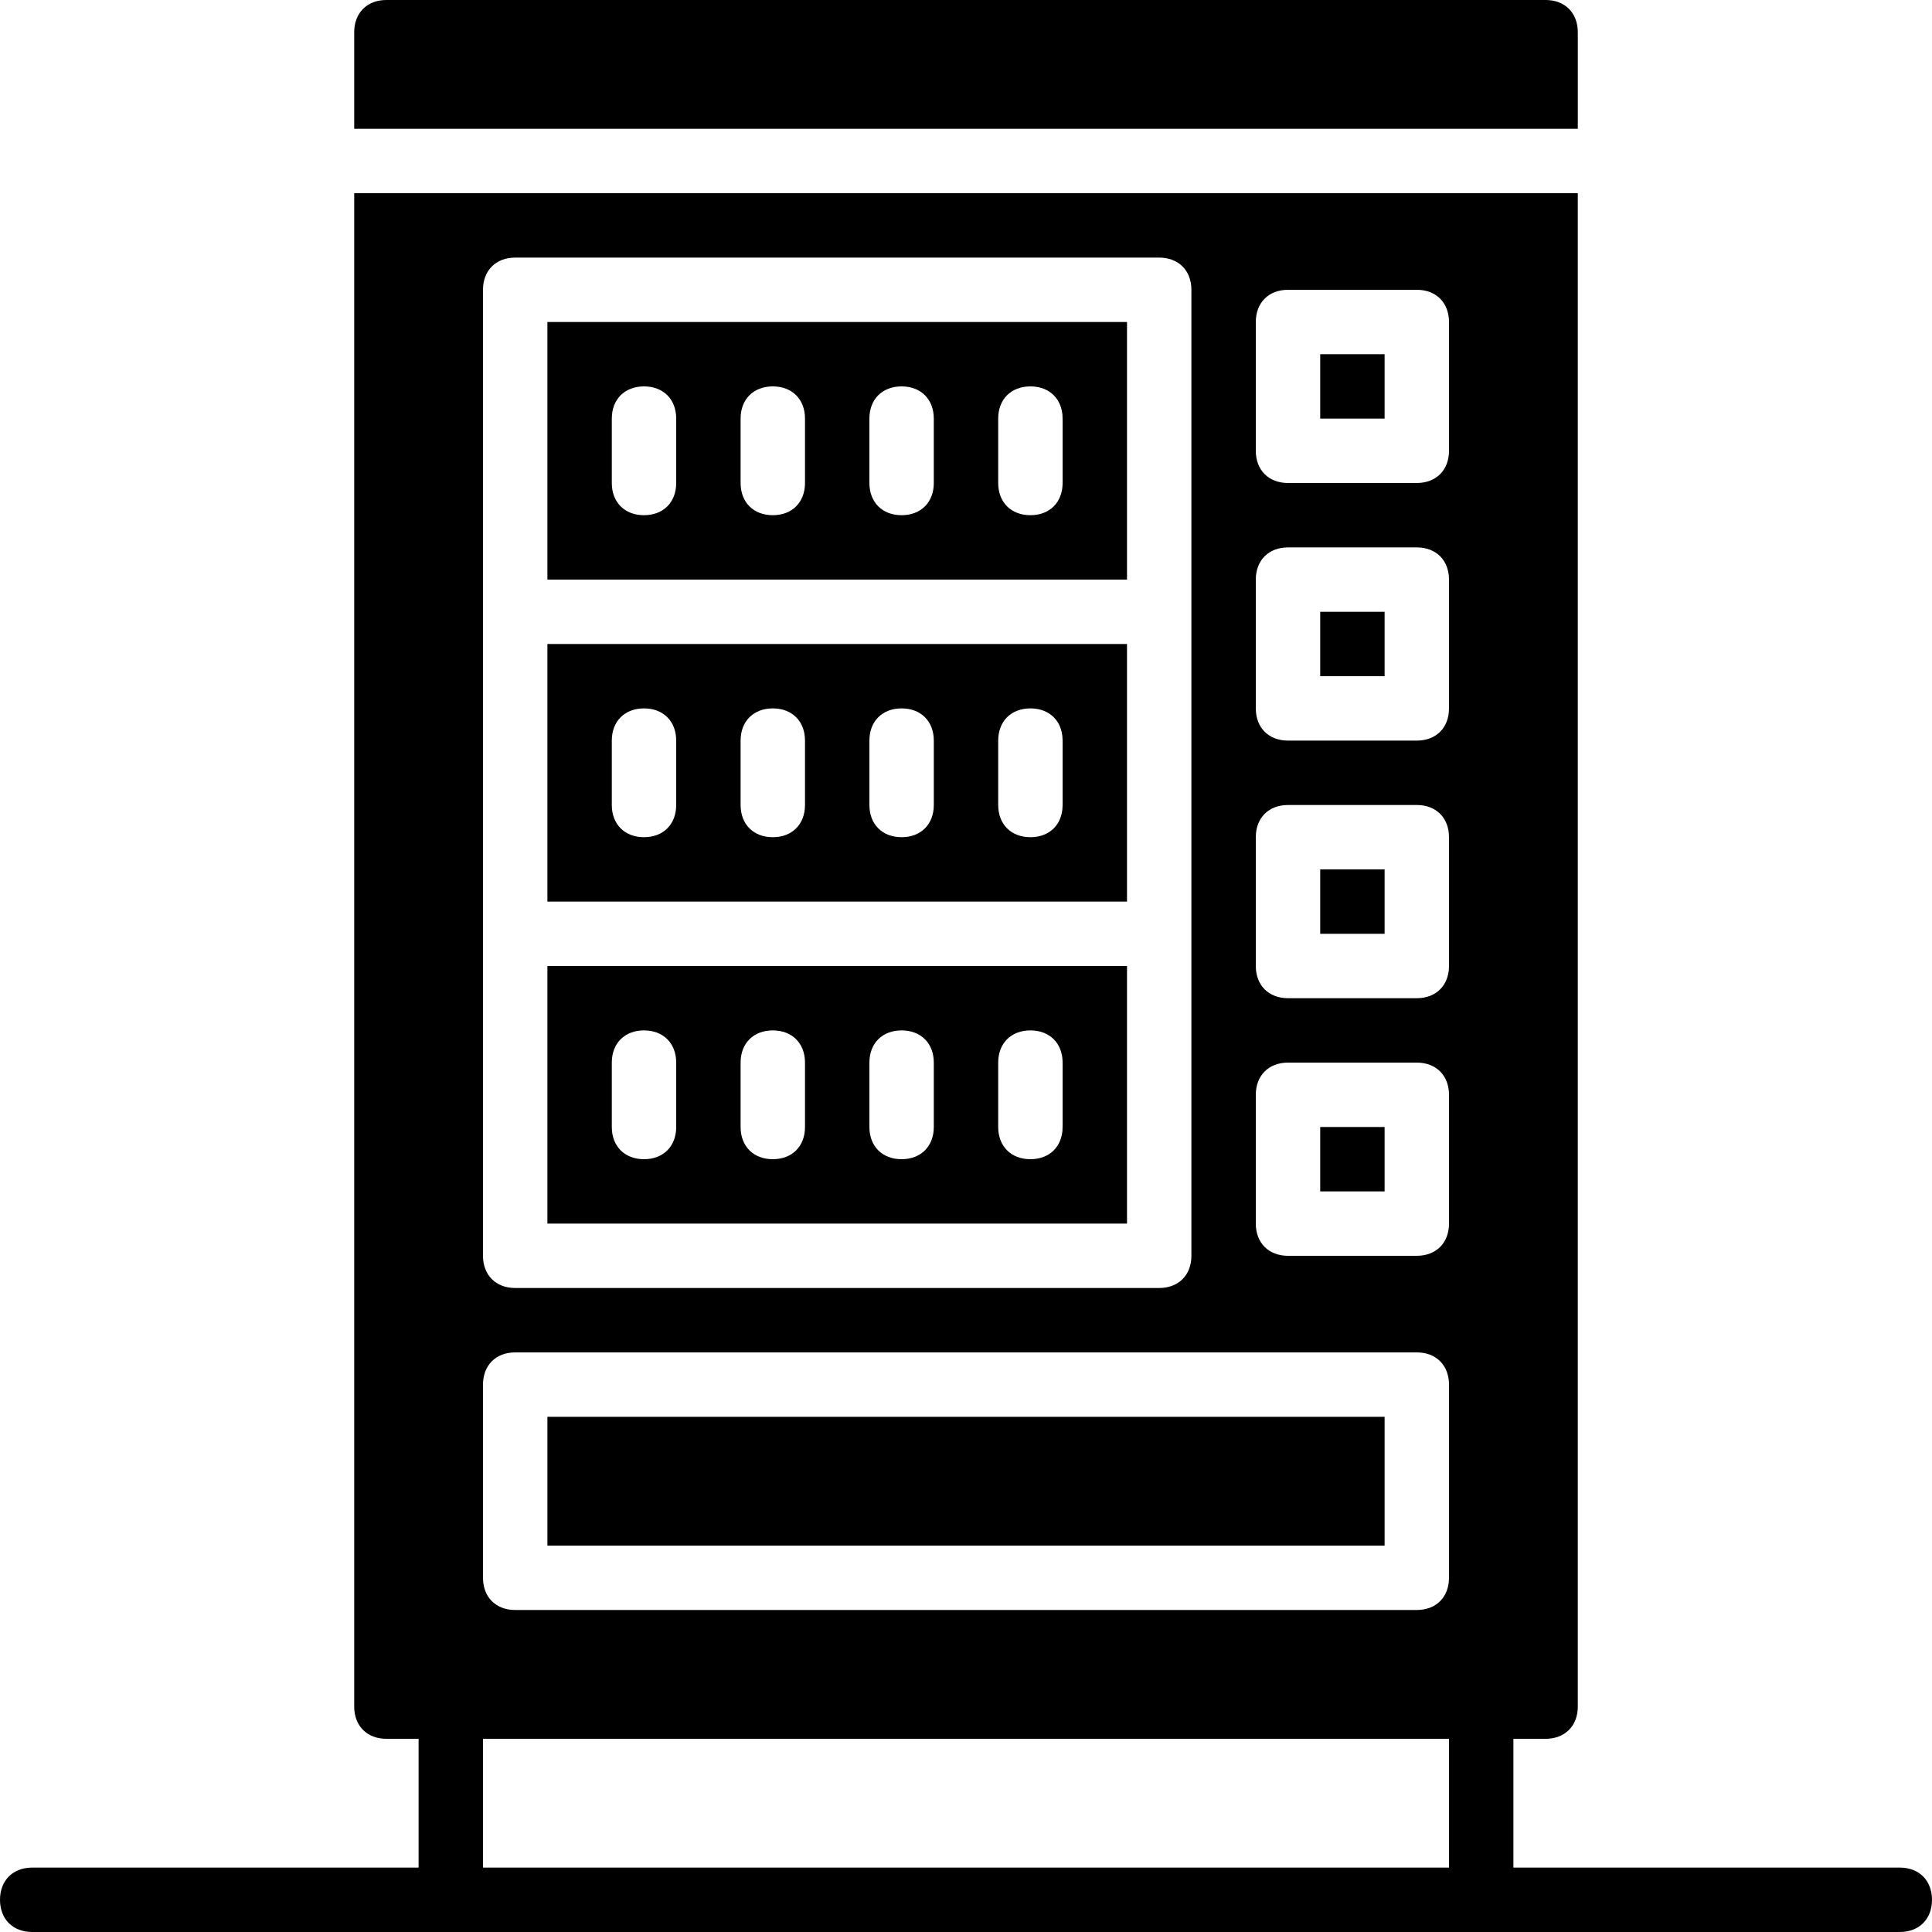
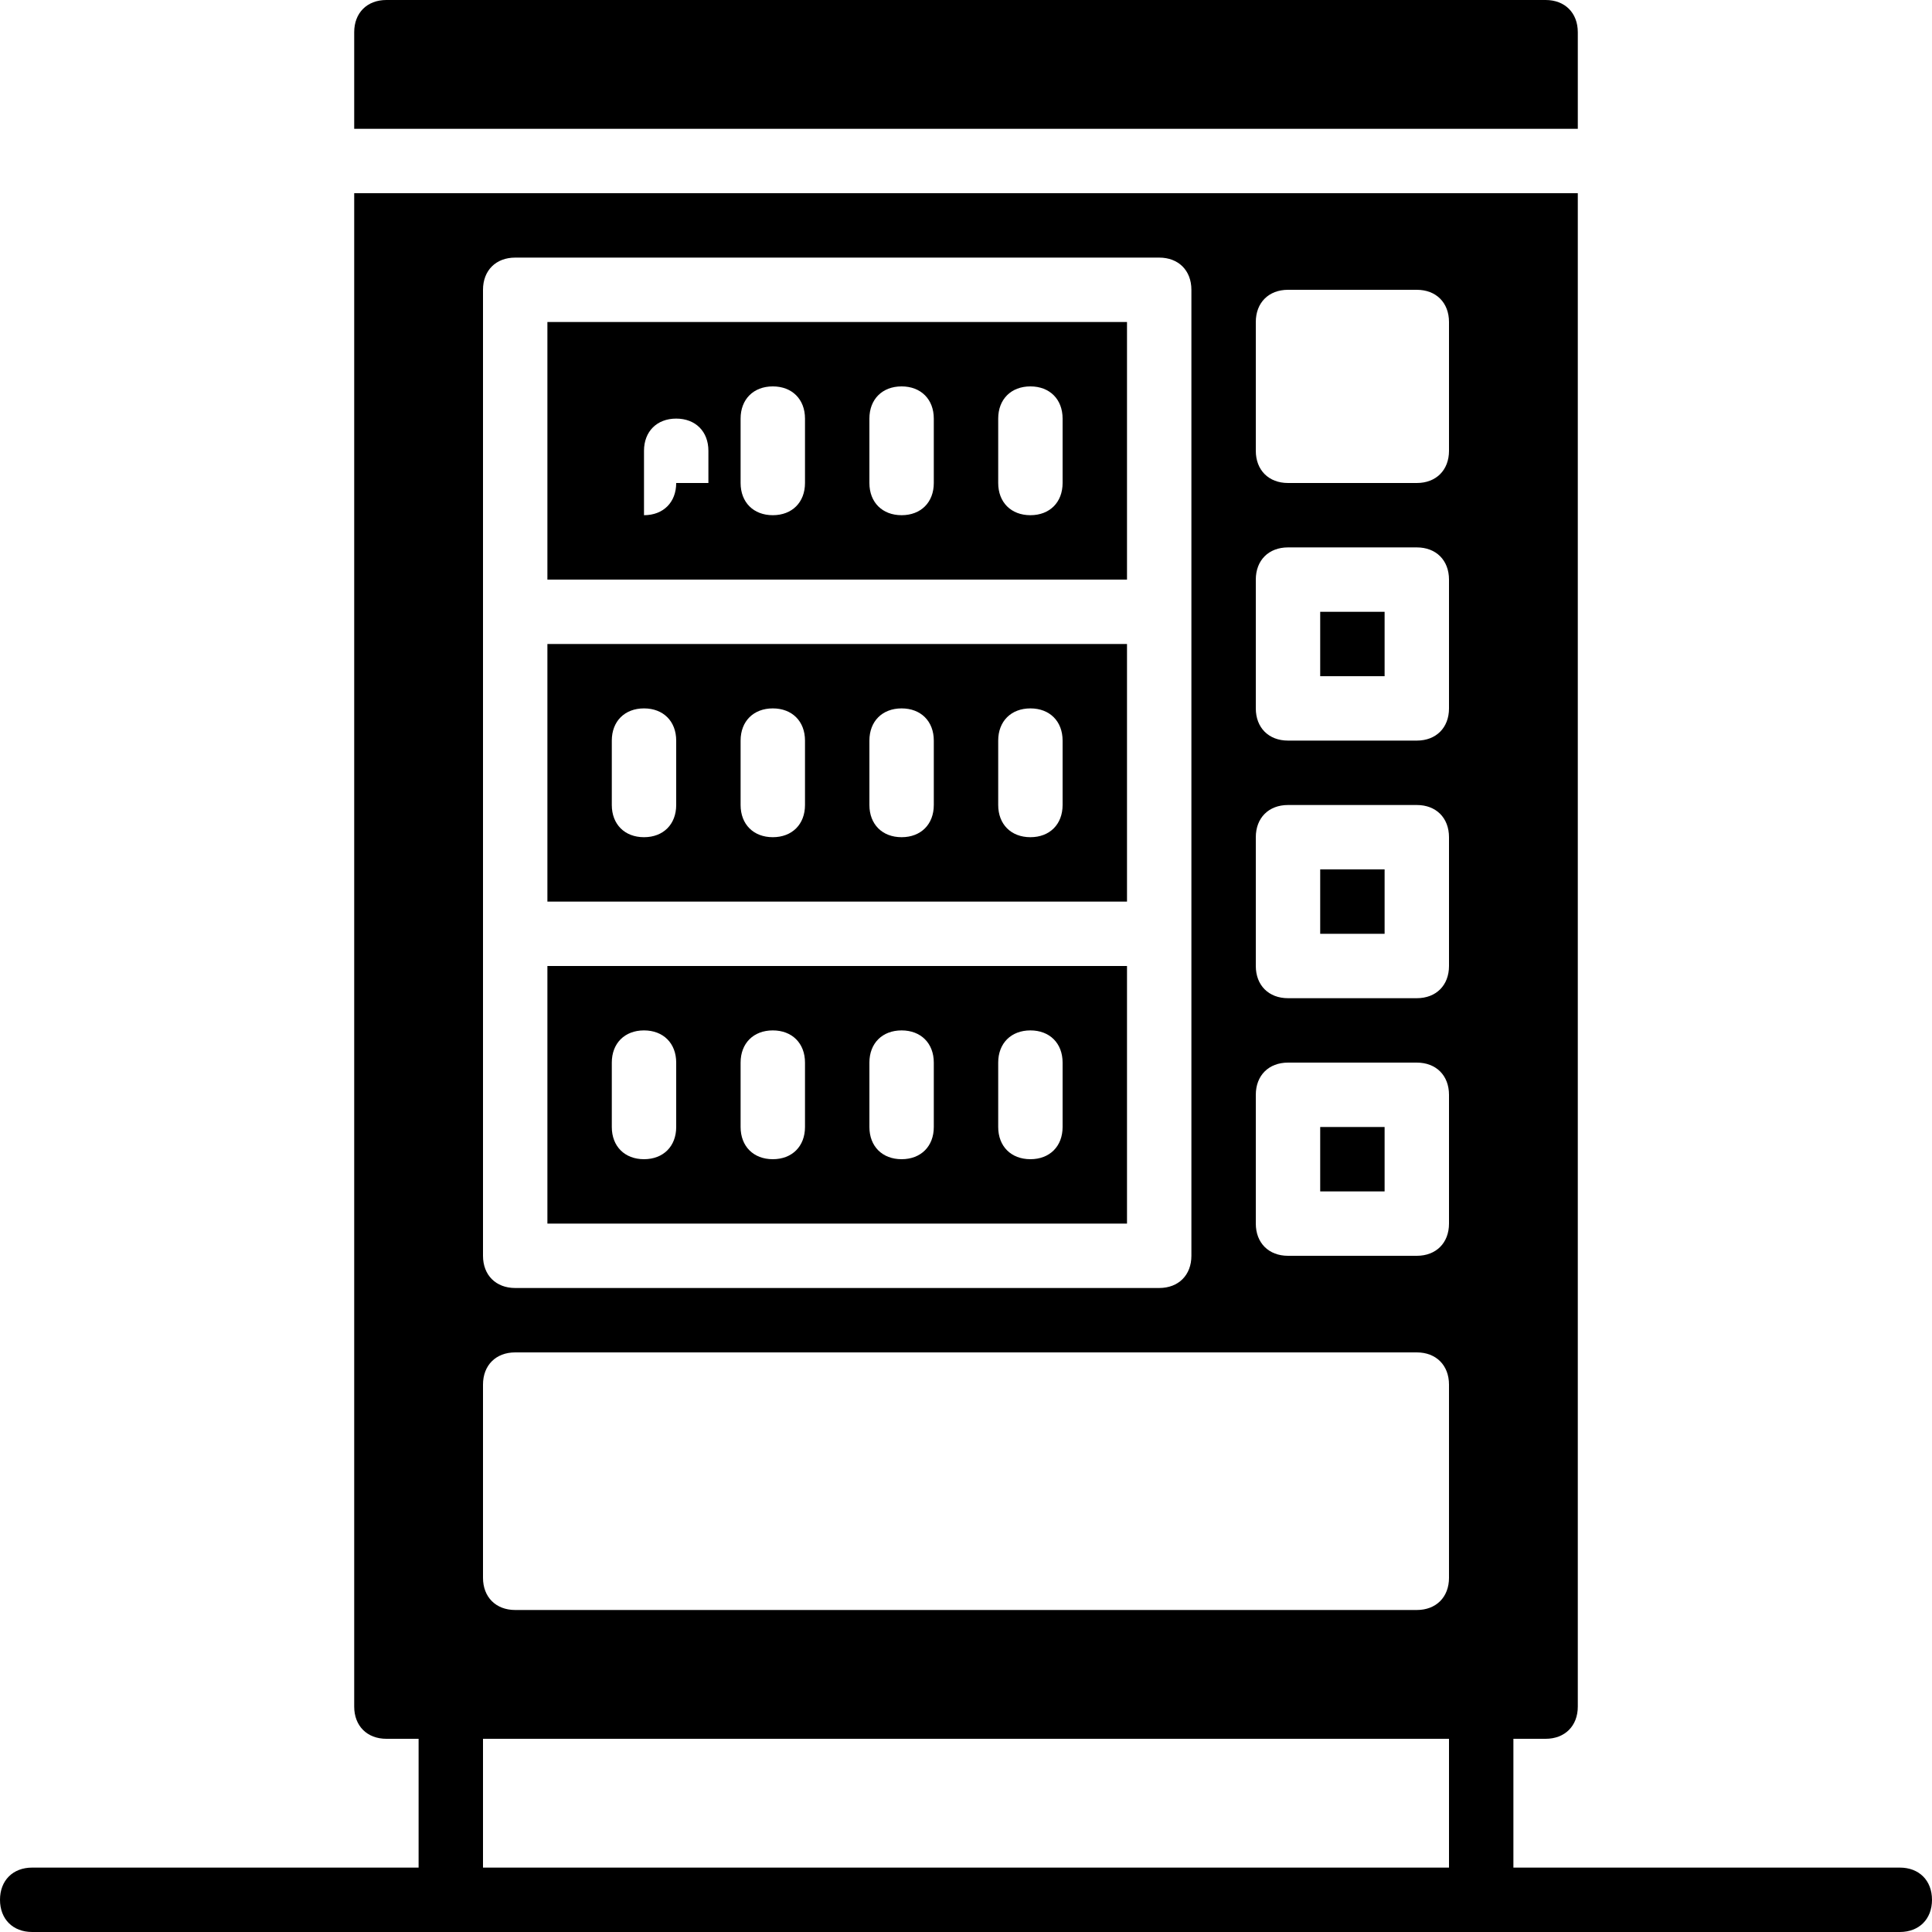
<svg xmlns="http://www.w3.org/2000/svg" fill="#000000" version="1.1" id="Layer_1" viewBox="0 0 512 512" xml:space="preserve">
  <g transform="translate(0 -1)">
    <g>
      <g>
-         <path d="M298.667,86.333h-153.6V154.6h153.6V86.333z M179.2,129c0,5.12-3.413,8.533-8.533,8.533s-8.533-3.413-8.533-8.533     v-17.067c0-5.12,3.413-8.533,8.533-8.533s8.533,3.413,8.533,8.533V129z M213.333,129c0,5.12-3.413,8.533-8.533,8.533     c-5.12,0-8.533-3.413-8.533-8.533v-17.067c0-5.12,3.413-8.533,8.533-8.533c5.12,0,8.533,3.413,8.533,8.533V129z M247.467,129     c0,5.12-3.413,8.533-8.533,8.533S230.4,134.12,230.4,129v-17.067c0-5.12,3.413-8.533,8.533-8.533s8.533,3.413,8.533,8.533V129z      M281.6,129c0,5.12-3.413,8.533-8.533,8.533c-5.12,0-8.533-3.413-8.533-8.533v-17.067c0-5.12,3.413-8.533,8.533-8.533     c5.12,0,8.533,3.413,8.533,8.533V129z" />
-         <rect x="145.067" y="376.467" width="221.867" height="34.133" />
+         <path d="M298.667,86.333h-153.6V154.6h153.6V86.333z M179.2,129c0,5.12-3.413,8.533-8.533,8.533v-17.067c0-5.12,3.413-8.533,8.533-8.533s8.533,3.413,8.533,8.533V129z M213.333,129c0,5.12-3.413,8.533-8.533,8.533     c-5.12,0-8.533-3.413-8.533-8.533v-17.067c0-5.12,3.413-8.533,8.533-8.533c5.12,0,8.533,3.413,8.533,8.533V129z M247.467,129     c0,5.12-3.413,8.533-8.533,8.533S230.4,134.12,230.4,129v-17.067c0-5.12,3.413-8.533,8.533-8.533s8.533,3.413,8.533,8.533V129z      M281.6,129c0,5.12-3.413,8.533-8.533,8.533c-5.12,0-8.533-3.413-8.533-8.533v-17.067c0-5.12,3.413-8.533,8.533-8.533     c5.12,0,8.533,3.413,8.533,8.533V129z" />
        <path d="M298.667,257h-153.6v68.267h153.6V257z M179.2,299.667c0,5.12-3.413,8.533-8.533,8.533s-8.533-3.413-8.533-8.533V282.6     c0-5.12,3.413-8.533,8.533-8.533s8.533,3.413,8.533,8.533V299.667z M213.333,299.667c0,5.12-3.413,8.533-8.533,8.533     c-5.12,0-8.533-3.413-8.533-8.533V282.6c0-5.12,3.413-8.533,8.533-8.533c5.12,0,8.533,3.413,8.533,8.533V299.667z      M247.467,299.667c0,5.12-3.413,8.533-8.533,8.533s-8.533-3.413-8.533-8.533V282.6c0-5.12,3.413-8.533,8.533-8.533     s8.533,3.413,8.533,8.533V299.667z M281.6,299.667c0,5.12-3.413,8.533-8.533,8.533c-5.12,0-8.533-3.413-8.533-8.533V282.6     c0-5.12,3.413-8.533,8.533-8.533c5.12,0,8.533,3.413,8.533,8.533V299.667z" />
        <path d="M418.133,9.533c0-5.12-3.413-8.533-8.533-8.533H102.4c-5.12,0-8.533,3.413-8.533,8.533v25.6h324.267V9.533z" />
        <rect x="349.867" y="231.4" width="17.067" height="17.067" />
        <path d="M298.667,171.667h-153.6v68.267h153.6V171.667z M179.2,214.333c0,5.12-3.413,8.533-8.533,8.533s-8.533-3.413-8.533-8.533     v-17.067c0-5.12,3.413-8.533,8.533-8.533s8.533,3.413,8.533,8.533V214.333z M213.333,214.333c0,5.12-3.413,8.533-8.533,8.533     c-5.12,0-8.533-3.413-8.533-8.533v-17.067c0-5.12,3.413-8.533,8.533-8.533c5.12,0,8.533,3.413,8.533,8.533V214.333z      M247.467,214.333c0,5.12-3.413,8.533-8.533,8.533s-8.533-3.413-8.533-8.533v-17.067c0-5.12,3.413-8.533,8.533-8.533     s8.533,3.413,8.533,8.533V214.333z M281.6,214.333c0,5.12-3.413,8.533-8.533,8.533c-5.12,0-8.533-3.413-8.533-8.533v-17.067     c0-5.12,3.413-8.533,8.533-8.533c5.12,0,8.533,3.413,8.533,8.533V214.333z" />
        <rect x="349.867" y="299.667" width="17.067" height="17.067" />
        <rect x="349.867" y="163.133" width="17.067" height="17.067" />
-         <rect x="349.867" y="94.867" width="17.067" height="17.067" />
        <path d="M503.467,495.933h-102.4V461.8h8.533c5.12,0,8.533-3.413,8.533-8.533V52.2H93.867v401.067     c0,5.12,3.413,8.533,8.533,8.533h8.533v34.133H8.533c-5.12,0-8.533,3.413-8.533,8.533S3.413,513,8.533,513h110.933h273.067     h110.933c5.12,0,8.533-3.413,8.533-8.533S508.587,495.933,503.467,495.933z M128,248.467v-85.333V77.8     c0-5.12,3.413-8.533,8.533-8.533H307.2c5.12,0,8.533,3.413,8.533,8.533v85.333v85.333V333.8c0,5.12-3.413,8.533-8.533,8.533     H136.533c-5.12,0-8.533-3.413-8.533-8.533V248.467z M384,495.933H128V461.8h256V495.933z M384,419.133     c0,5.12-3.413,8.533-8.533,8.533H136.533c-5.12,0-8.533-3.413-8.533-8.533v-51.2c0-5.12,3.413-8.533,8.533-8.533h238.933     c5.12,0,8.533,3.413,8.533,8.533V419.133z M384,325.267c0,5.12-3.413,8.533-8.533,8.533h-34.133c-5.12,0-8.533-3.413-8.533-8.533     v-34.133c0-5.12,3.413-8.533,8.533-8.533h34.133c5.12,0,8.533,3.413,8.533,8.533V325.267z M384,257     c0,5.12-3.413,8.533-8.533,8.533h-34.133c-5.12,0-8.533-3.413-8.533-8.533v-34.133c0-5.12,3.413-8.533,8.533-8.533h34.133     c5.12,0,8.533,3.413,8.533,8.533V257z M384,188.733c0,5.12-3.413,8.533-8.533,8.533h-34.133c-5.12,0-8.533-3.413-8.533-8.533     V154.6c0-5.12,3.413-8.533,8.533-8.533h34.133c5.12,0,8.533,3.413,8.533,8.533V188.733z M384,120.467     c0,5.12-3.413,8.533-8.533,8.533h-34.133c-5.12,0-8.533-3.413-8.533-8.533V86.333c0-5.12,3.413-8.533,8.533-8.533h34.133     c5.12,0,8.533,3.413,8.533,8.533V120.467z" />
      </g>
    </g>
  </g>
</svg>